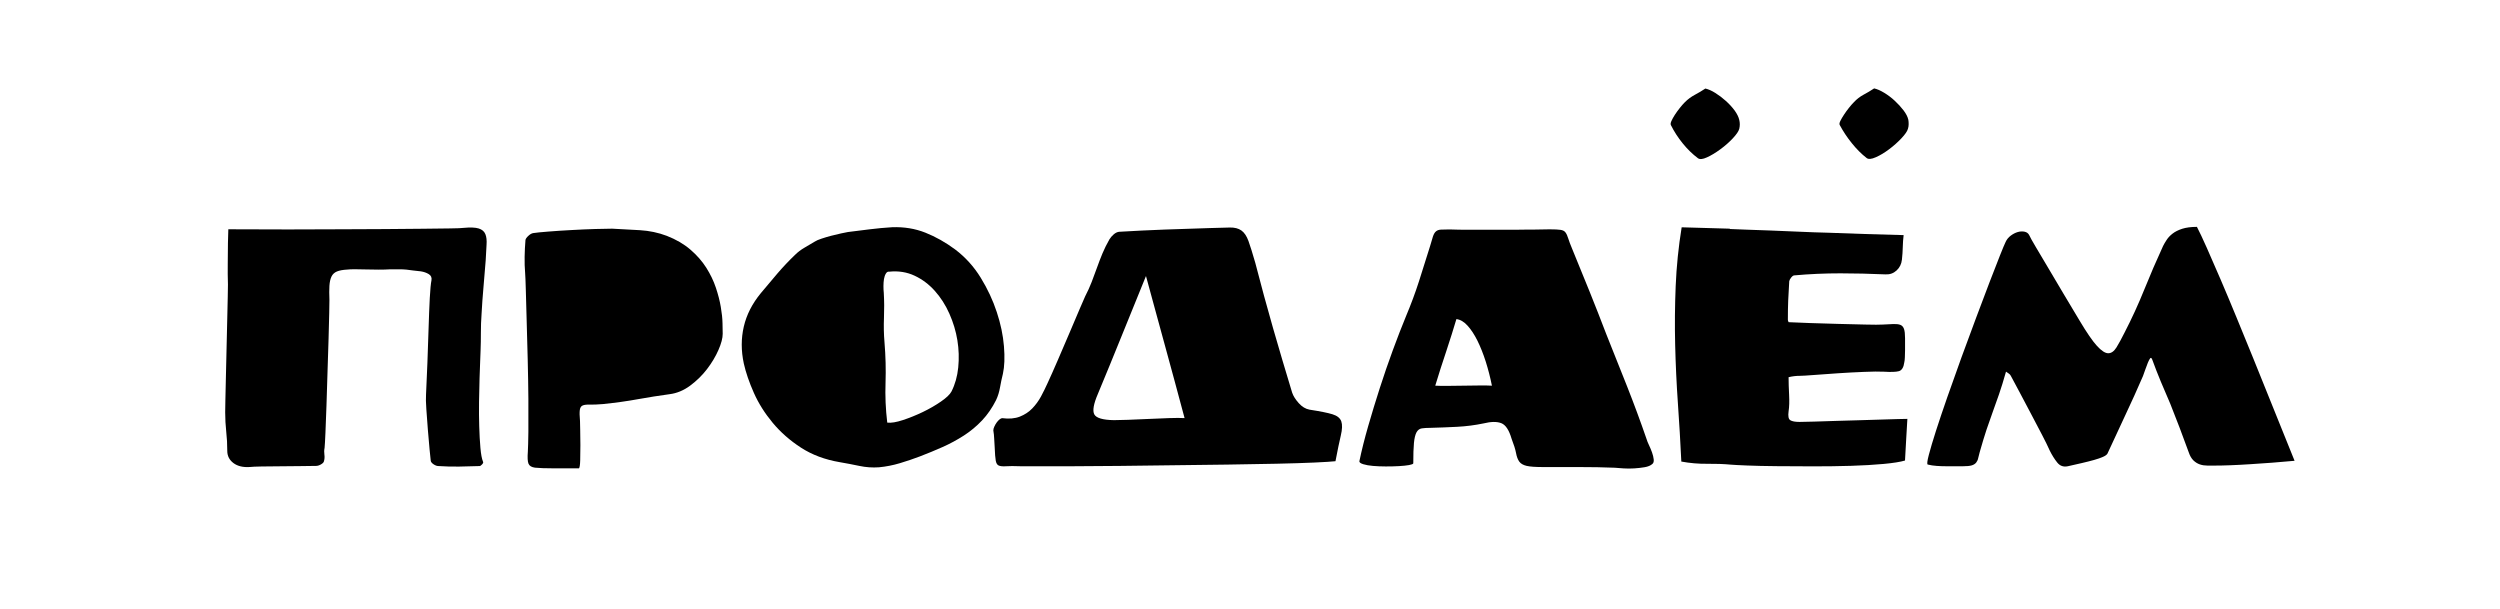
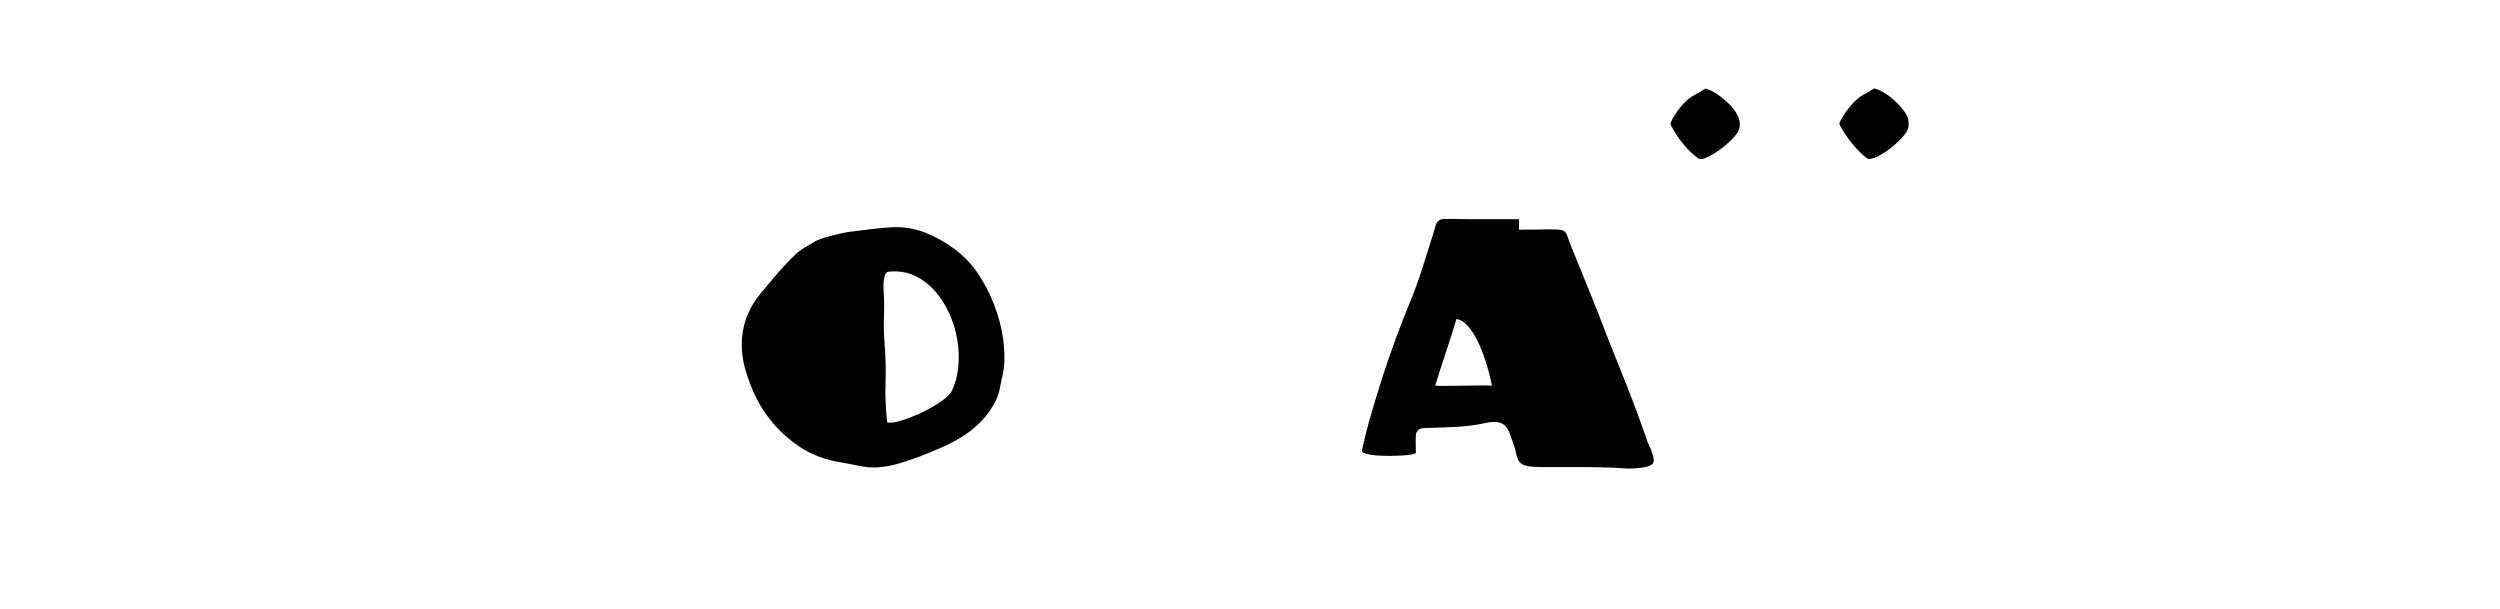
<svg xmlns="http://www.w3.org/2000/svg" version="1.1" x="0px" y="0px" viewBox="0 0 527.19 128.37" style="enable-background:new 0 0 527.19 128.37;" xml:space="preserve">
  <style type="text/css">
	.st0{display:none;}
</style>
  <g id="Layer_1" class="st0">
</g>
  <g id="Layer_5">
    <g>
-       <path d="M100.95,48.18c0.7,0.22,1.16,0.61,1.4,1.19c0.24,0.58,0.32,1.33,0.25,2.27c-0.07,0.94-0.13,2.03-0.18,3.28    c-0.14,1.92-0.3,3.82-0.47,5.69s-0.3,3.74-0.4,5.62c-0.1,1.3-0.14,2.59-0.14,3.89c0,1.3-0.02,2.59-0.07,3.89    c0,0.19-0.02,0.8-0.07,1.84c-0.05,1.03-0.1,2.32-0.14,3.85c-0.05,1.54-0.08,3.2-0.11,5s-0.01,3.54,0.04,5.22    c0.05,1.68,0.13,3.19,0.25,4.54c0.12,1.34,0.3,2.3,0.54,2.88c0.1,0.14,0.04,0.34-0.18,0.58c-0.22,0.24-0.4,0.36-0.54,0.36    c-1.44,0.05-2.88,0.08-4.32,0.11c-1.44,0.02-2.88-0.01-4.32-0.11c-0.34,0-0.68-0.12-1.04-0.36c-0.36-0.24-0.56-0.48-0.61-0.72    c-0.05-0.34-0.13-1.14-0.25-2.41s-0.24-2.65-0.36-4.14s-0.23-2.93-0.32-4.32c-0.1-1.39-0.12-2.42-0.07-3.1    c0.1-1.97,0.19-4.2,0.29-6.7c0.1-2.5,0.18-4.93,0.25-7.31c0.07-2.38,0.16-4.49,0.25-6.34c0.1-1.85,0.22-3.11,0.36-3.78    c0.1-0.58-0.1-1.01-0.58-1.3c-0.48-0.29-1.03-0.48-1.66-0.58c-0.62-0.05-1.16-0.11-1.62-0.18c-0.46-0.07-0.92-0.13-1.4-0.18    c-0.48-0.05-0.98-0.07-1.51-0.07h-1.87c-0.77,0.05-1.61,0.07-2.52,0.07c-0.91,0-1.8-0.01-2.66-0.04    c-0.86-0.02-1.64-0.04-2.34-0.04c-0.7,0-1.24,0.02-1.62,0.07c-0.91,0.05-1.63,0.18-2.16,0.4c-0.53,0.22-0.91,0.58-1.15,1.08    c-0.24,0.5-0.38,1.15-0.43,1.94s-0.05,1.79,0,2.99c0,0.29-0.01,1.19-0.04,2.7c-0.02,1.51-0.07,3.34-0.14,5.47    c-0.07,2.14-0.14,4.45-0.22,6.95c-0.07,2.5-0.14,4.86-0.22,7.09c-0.07,2.23-0.14,4.17-0.22,5.8c-0.07,1.63-0.13,2.69-0.18,3.17    c-0.1,0.48-0.11,0.96-0.04,1.44c0.07,0.48,0.04,0.96-0.11,1.44c-0.05,0.19-0.25,0.4-0.61,0.61s-0.71,0.32-1.04,0.32    c-0.72,0-1.78,0.01-3.17,0.04c-1.39,0.02-2.82,0.04-4.28,0.04c-1.46,0-2.81,0.01-4.03,0.04c-1.22,0.02-2.05,0.06-2.48,0.11    c-1.44,0.1-2.59-0.18-3.46-0.83c-0.86-0.65-1.3-1.5-1.3-2.56c0-1.39-0.07-2.75-0.22-4.07c-0.14-1.32-0.22-2.68-0.22-4.07    c0-0.34,0.01-1.19,0.04-2.56s0.06-3,0.11-4.9c0.05-1.9,0.1-3.91,0.14-6.05c0.05-2.14,0.1-4.14,0.14-6.01    c0.05-1.87,0.08-3.49,0.11-4.86s0.04-2.22,0.04-2.56c-0.05-1.49-0.06-2.95-0.04-4.39c0.02-1.44,0.04-2.9,0.04-4.39    c0-0.48,0.01-0.96,0.04-1.44c0.02-0.48,0.04-0.96,0.04-1.44c8.88,0.05,16.87,0.05,23.98,0c3.02,0,6-0.01,8.93-0.04    c2.93-0.02,5.58-0.05,7.96-0.07c2.38-0.02,4.34-0.05,5.9-0.07c1.56-0.02,2.48-0.06,2.77-0.11    C99.16,47.92,100.25,47.96,100.95,48.18z" />
-       <path d="M145.59,52.64c1.37,1.18,2.48,2.45,3.35,3.82c0.86,1.37,1.54,2.77,2.02,4.21c0.48,1.44,0.83,2.8,1.04,4.07    c0.22,1.27,0.34,2.41,0.36,3.42c0.02,1.01,0.04,1.75,0.04,2.23c0,0.91-0.3,2.05-0.9,3.42c-0.6,1.37-1.4,2.71-2.41,4.03    c-1.01,1.32-2.2,2.48-3.56,3.49c-1.37,1.01-2.82,1.61-4.36,1.8c-2.16,0.29-4.36,0.64-6.59,1.04c-2.23,0.41-4.72,0.76-7.45,1.04    c-1.15,0.1-2.06,0.13-2.74,0.11c-0.67-0.02-1.18,0.04-1.51,0.18c-0.34,0.14-0.54,0.46-0.61,0.94c-0.07,0.48-0.06,1.27,0.04,2.38    c0,0.24,0.01,0.85,0.04,1.84s0.04,2.05,0.04,3.2c0,1.15-0.01,2.21-0.04,3.17c-0.02,0.96-0.11,1.54-0.25,1.73h-5.36    c-1.75,0-3.06-0.05-3.92-0.14c-0.72-0.1-1.18-0.37-1.37-0.83s-0.24-1.31-0.14-2.56c0.05-0.77,0.08-2.16,0.11-4.18    c0.02-2.02,0.02-4.33,0-6.95c-0.02-2.62-0.07-5.38-0.14-8.28c-0.07-2.9-0.14-5.63-0.22-8.17c-0.07-2.54-0.13-4.73-0.18-6.55    c-0.05-1.82-0.1-2.98-0.14-3.46c-0.1-1.15-0.13-2.32-0.11-3.49c0.02-1.18,0.08-2.36,0.18-3.56c0.05-0.24,0.25-0.53,0.61-0.86    c0.36-0.34,0.71-0.53,1.04-0.58c0.62-0.1,1.69-0.2,3.2-0.32s3.13-0.23,4.86-0.32c1.73-0.1,3.4-0.17,5-0.22    c1.61-0.05,2.8-0.07,3.56-0.07c1.92,0.1,3.88,0.2,5.87,0.32s3.88,0.52,5.65,1.19C142.55,50.49,144.22,51.46,145.59,52.64z" />
      <path d="M206.82,58.58c1.44,2.35,2.57,4.76,3.38,7.24c0.82,2.47,1.32,4.87,1.51,7.2c0.19,2.33,0.12,4.26-0.22,5.8    c-0.24,0.96-0.44,1.92-0.61,2.88c-0.17,0.96-0.44,1.85-0.83,2.67c-0.82,1.63-1.8,3.06-2.95,4.28c-1.15,1.22-2.44,2.29-3.85,3.2    c-1.42,0.91-2.9,1.72-4.46,2.41s-3.16,1.36-4.79,1.98c-1.39,0.53-2.81,1.01-4.25,1.44c-1.44,0.43-2.9,0.72-4.39,0.86    c-1.39,0.1-2.77,0-4.14-0.29s-2.75-0.55-4.14-0.79c-3.12-0.53-5.84-1.55-8.17-3.06c-2.33-1.51-4.32-3.26-5.98-5.26    s-2.98-4.09-3.96-6.3s-1.69-4.27-2.12-6.19c-0.58-2.69-0.58-5.28,0-7.78c0.58-2.5,1.78-4.85,3.6-7.06    c1.15-1.39,2.32-2.77,3.49-4.14c1.18-1.37,2.41-2.68,3.71-3.92c0.58-0.58,1.24-1.08,1.98-1.51c0.74-0.43,1.48-0.86,2.2-1.3    c0.29-0.19,0.76-0.4,1.4-0.61c0.65-0.22,1.33-0.42,2.05-0.61c0.72-0.19,1.42-0.36,2.09-0.5s1.15-0.24,1.44-0.29    c1.54-0.19,3.08-0.38,4.64-0.58c1.56-0.19,3.11-0.34,4.64-0.43c2.54-0.1,4.9,0.29,7.06,1.15s4.25,2.04,6.26,3.53    C203.58,54.24,205.38,56.23,206.82,58.58z M202.07,77.48c0.19-1.9,0.13-3.8-0.18-5.72c-0.31-1.92-0.88-3.79-1.69-5.62    s-1.84-3.42-3.06-4.79c-1.22-1.37-2.64-2.44-4.25-3.2s-3.4-1.06-5.36-0.86c-0.29-0.05-0.53,0.08-0.72,0.4    c-0.19,0.31-0.32,0.7-0.4,1.15c-0.07,0.46-0.11,0.95-0.11,1.48c0,0.53,0.02,1.01,0.07,1.44c0.1,1.73,0.11,3.47,0.04,5.22    c-0.07,1.75-0.04,3.49,0.11,5.22c0.24,2.88,0.31,5.71,0.22,8.5c-0.1,2.78,0.02,5.59,0.36,8.42c0.82,0.1,1.92-0.08,3.31-0.54    s2.78-1.02,4.18-1.69c1.39-0.67,2.66-1.4,3.82-2.2c1.15-0.79,1.9-1.5,2.23-2.12C201.4,81.07,201.88,79.38,202.07,77.48z" />
-       <path d="M277.17,97.54c-2.21,0.1-4.87,0.18-7.99,0.25s-6.55,0.13-10.3,0.18c-3.74,0.05-7.55,0.1-11.41,0.14    c-3.86,0.05-7.63,0.1-11.3,0.14s-6.98,0.07-9.94,0.07h-7.42h-3.64c-1.3-0.05-2.29-0.05-2.99,0c-0.7,0.05-1.21,0-1.55-0.14    c-0.34-0.14-0.55-0.49-0.65-1.04c-0.1-0.55-0.17-1.48-0.22-2.77c-0.05-0.72-0.08-1.36-0.11-1.91c-0.02-0.55-0.08-1.12-0.18-1.69    c0-0.24,0.07-0.52,0.22-0.83c0.14-0.31,0.31-0.6,0.5-0.86c0.19-0.26,0.4-0.48,0.61-0.65c0.22-0.17,0.4-0.25,0.54-0.25    c1.44,0.19,2.68,0.08,3.71-0.32c1.03-0.41,1.91-0.98,2.63-1.73s1.33-1.58,1.84-2.52c0.5-0.94,0.97-1.88,1.4-2.84    c0.58-1.25,1.3-2.87,2.16-4.86s1.7-3.95,2.52-5.87c0.82-1.92,1.54-3.61,2.16-5.08c0.62-1.46,0.98-2.29,1.08-2.48    c0.53-1.01,0.98-2.02,1.37-3.02c0.38-1.01,0.76-2.02,1.12-3.02c0.36-1.01,0.74-2,1.15-2.99c0.41-0.98,0.9-1.98,1.48-2.99    c0.24-0.38,0.54-0.73,0.9-1.04c0.36-0.31,0.73-0.49,1.12-0.54c3.22-0.19,6.43-0.35,9.65-0.47c3.22-0.12,6.43-0.23,9.65-0.32    c1.73-0.05,3.08-0.08,4.07-0.11c0.98-0.02,1.79,0.18,2.41,0.61s1.13,1.18,1.51,2.23s0.86,2.59,1.44,4.61    c1.2,4.66,2.45,9.24,3.74,13.75c1.3,4.51,2.64,9.05,4.03,13.61c0.24,0.72,0.71,1.46,1.4,2.23s1.45,1.22,2.27,1.37    c2.21,0.34,3.82,0.66,4.83,0.97c1.01,0.31,1.63,0.82,1.87,1.51s0.2,1.69-0.11,2.99c-0.31,1.3-0.68,3.1-1.12,5.4    C280.86,97.34,279.38,97.44,277.17,97.54z M236.45,71.04c-1.61,3.98-3.25,7.99-4.93,12.02c-0.91,2.11-1.16,3.55-0.76,4.32    c0.41,0.77,1.79,1.18,4.14,1.22c0.62,0,1.61-0.02,2.95-0.07c1.34-0.05,2.77-0.11,4.28-0.18c1.51-0.07,2.98-0.13,4.39-0.18    s2.51-0.05,3.28,0c-0.72-2.74-1.42-5.33-2.09-7.78c-0.67-2.45-1.33-4.87-1.98-7.27c-0.65-2.4-1.31-4.81-1.98-7.24    c-0.67-2.42-1.37-4.98-2.09-7.67C239.8,62.78,238.06,67.05,236.45,71.04z" />
-       <path d="M320.33,48.43c2.14,0,4.29-0.02,6.45-0.07c1.06,0,1.82,0.04,2.3,0.11c0.48,0.07,0.83,0.25,1.04,0.54    c0.22,0.29,0.41,0.71,0.58,1.26c0.17,0.55,0.44,1.28,0.83,2.2c1.25,3.02,2.47,6.02,3.67,9c1.2,2.98,2.38,5.98,3.53,9    c1.49,3.7,2.95,7.37,4.39,11.02c1.44,3.65,2.81,7.34,4.1,11.09c0.1,0.34,0.26,0.76,0.5,1.26c0.24,0.5,0.46,1.02,0.65,1.55    c0.19,0.53,0.31,1.02,0.36,1.48c0.05,0.46-0.05,0.78-0.29,0.97c-0.38,0.34-0.92,0.56-1.62,0.68c-0.7,0.12-1.43,0.2-2.2,0.25    c-0.77,0.05-1.52,0.05-2.27,0s-1.36-0.1-1.84-0.14c-2.4-0.1-4.91-0.14-7.52-0.14h-7.53c-1.63,0-2.81-0.08-3.53-0.25    c-0.72-0.17-1.24-0.47-1.55-0.9c-0.31-0.43-0.54-1.03-0.68-1.8c-0.14-0.77-0.46-1.78-0.94-3.02c-0.53-1.82-1.25-2.92-2.16-3.28    c-0.91-0.36-2.16-0.35-3.74,0.04c-1.82,0.38-3.68,0.62-5.58,0.72c-1.9,0.1-3.78,0.17-5.65,0.22c-0.72,0-1.32,0.04-1.8,0.11    c-0.48,0.07-0.85,0.35-1.12,0.83c-0.26,0.48-0.44,1.22-0.54,2.23s-0.14,2.45-0.14,4.32c-0.05,0.14-0.35,0.26-0.9,0.36    s-1.26,0.17-2.12,0.22s-1.79,0.07-2.77,0.07s-1.88-0.04-2.7-0.11s-1.5-0.19-2.05-0.36c-0.55-0.17-0.83-0.37-0.83-0.61    c0.48-2.3,1.1-4.79,1.87-7.45c0.77-2.66,1.58-5.34,2.45-8.03c0.86-2.69,1.78-5.34,2.74-7.96c0.96-2.62,1.9-5.03,2.81-7.24    c1.01-2.4,1.91-4.82,2.7-7.27c0.79-2.45,1.57-4.92,2.34-7.42c0.24-0.86,0.44-1.55,0.61-2.05c0.17-0.5,0.38-0.86,0.65-1.08    c0.26-0.22,0.61-0.34,1.04-0.36s1.03-0.04,1.8-0.04c1.34,0.05,2.71,0.07,4.1,0.07h4.1H320.33z M313.31,76.26    c-0.53-1.66-1.12-3.13-1.76-4.43c-0.65-1.3-1.34-2.35-2.09-3.17c-0.74-0.82-1.52-1.27-2.34-1.37c-0.29,0.96-0.61,2.02-0.97,3.17    c-0.36,1.15-0.74,2.34-1.15,3.56c-0.41,1.22-0.82,2.46-1.22,3.71c-0.41,1.25-0.78,2.45-1.12,3.6c0.82,0.05,1.74,0.06,2.77,0.04    c1.03-0.02,2.1-0.04,3.21-0.04c1.1,0,2.17-0.01,3.2-0.04c1.03-0.02,1.96-0.01,2.77,0.04C314.27,79.61,313.83,77.91,313.31,76.26z" />
-       <path d="M368.31,48.43c1.49,0.05,3.18,0.11,5.08,0.18c1.9,0.07,3.9,0.16,6.01,0.25c2.11,0.1,4.2,0.17,6.26,0.22    c4.85,0.19,10.11,0.36,15.77,0.5c-0.1,0.82-0.16,1.66-0.18,2.52c-0.02,0.86-0.08,1.75-0.18,2.66c-0.1,0.91-0.47,1.67-1.12,2.27    c-0.65,0.6-1.43,0.88-2.34,0.83c-3.31-0.14-6.48-0.22-9.5-0.22c-3.26,0-6.5,0.14-9.72,0.43c-0.19,0-0.41,0.14-0.65,0.43    c-0.24,0.29-0.38,0.55-0.43,0.79c-0.1,1.54-0.17,2.89-0.22,4.07c-0.05,1.18-0.07,2.53-0.07,4.07c0,0.14,0.04,0.28,0.11,0.4    c0.07,0.12,0.08,0.16,0.04,0.11c1.01,0.05,2.48,0.11,4.43,0.18c1.94,0.07,3.95,0.13,6.01,0.18c2.06,0.05,3.98,0.1,5.76,0.14    s3,0.05,3.67,0c0.91-0.05,1.67-0.08,2.27-0.11c0.6-0.02,1.08,0.04,1.44,0.18c0.36,0.14,0.61,0.43,0.76,0.86s0.22,1.08,0.22,1.94    v1.08v1.48c0,0.5-0.01,1-0.04,1.48c-0.02,0.48-0.06,0.82-0.11,1.01c-0.14,1.1-0.53,1.74-1.15,1.91s-1.68,0.2-3.17,0.11    c-1.01-0.05-2.41-0.04-4.21,0.04c-1.8,0.07-3.61,0.17-5.44,0.29c-1.82,0.12-3.5,0.24-5.04,0.36s-2.54,0.18-3.02,0.18    c-0.38,0-0.78,0.02-1.19,0.07c-0.41,0.05-0.8,0.12-1.19,0.22c0,1.1,0.04,2.34,0.11,3.71c0.07,1.37,0.04,2.53-0.11,3.49    c-0.14,1.01-0.02,1.63,0.36,1.87c0.38,0.24,1.03,0.36,1.94,0.36c0.77,0,1.82-0.02,3.17-0.07c1.34-0.05,2.8-0.1,4.36-0.14    c1.56-0.05,3.18-0.1,4.86-0.14c1.68-0.05,3.23-0.1,4.64-0.14c1.42-0.05,2.64-0.08,3.67-0.11c1.03-0.02,1.72-0.04,2.05-0.04    c-0.1,1.39-0.18,2.82-0.25,4.28c-0.07,1.46-0.16,2.96-0.25,4.5c-0.96,0.29-2.46,0.53-4.5,0.72c-2.04,0.19-4.33,0.32-6.88,0.4    s-5.2,0.11-7.96,0.11c-2.76,0-5.34-0.01-7.74-0.04c-2.4-0.02-4.48-0.07-6.23-0.14c-1.75-0.07-2.89-0.13-3.42-0.18    c-1.54-0.14-3.2-0.2-5-0.18c-1.8,0.02-3.61-0.13-5.44-0.47c-0.19-4.03-0.43-8.11-0.72-12.24c-0.29-4.13-0.48-8.26-0.58-12.38    c-0.1-4.13-0.06-8.26,0.11-12.39s0.59-8.26,1.26-12.39l10.15,0.29v0.07C365.65,48.33,366.83,48.38,368.31,48.43z" />
-       <path d="M465.37,52.28c0.86,1.94,1.84,4.18,2.92,6.7c1.08,2.52,2.21,5.21,3.38,8.06c1.18,2.86,2.34,5.7,3.49,8.53    c2.69,6.62,5.59,13.83,8.71,21.6c-1.54,0.14-3.11,0.28-4.72,0.4c-1.61,0.12-3.16,0.23-4.64,0.32c-1.49,0.1-2.88,0.17-4.18,0.22    c-1.3,0.05-2.38,0.07-3.24,0.07h-1.62c-0.55,0-1.08-0.08-1.58-0.25s-0.96-0.46-1.37-0.86c-0.41-0.41-0.73-0.97-0.97-1.69    c-0.62-1.73-1.26-3.44-1.91-5.15c-0.65-1.7-1.31-3.4-1.98-5.08c-0.67-1.54-1.33-3.08-1.98-4.64c-0.65-1.56-1.26-3.13-1.84-4.72    c-0.14-0.34-0.29-0.41-0.43-0.22c-0.14,0.19-0.3,0.49-0.47,0.9c-0.17,0.41-0.35,0.89-0.54,1.44c-0.19,0.55-0.36,1.02-0.5,1.4    c-1.2,2.78-2.44,5.52-3.71,8.21c-1.27,2.69-2.53,5.4-3.78,8.14c-0.14,0.24-0.46,0.47-0.94,0.68c-0.48,0.22-1.1,0.43-1.87,0.65    c-0.77,0.22-1.62,0.43-2.56,0.65c-0.94,0.22-1.93,0.44-2.99,0.68c-0.91,0.19-1.66-0.07-2.23-0.79c-0.58-0.72-1.1-1.56-1.58-2.52    c-0.38-0.86-0.92-1.97-1.62-3.31c-0.7-1.34-1.44-2.76-2.23-4.25s-1.57-2.96-2.34-4.43c-0.77-1.46-1.44-2.72-2.02-3.78    c-0.1-0.19-0.24-0.35-0.43-0.47c-0.19-0.12-0.38-0.25-0.58-0.4c-0.53,1.87-1.02,3.47-1.48,4.79s-0.9,2.57-1.33,3.74    s-0.86,2.41-1.3,3.71c-0.43,1.3-0.91,2.88-1.44,4.75c-0.14,0.48-0.25,0.9-0.32,1.26c-0.07,0.36-0.22,0.67-0.43,0.94    c-0.22,0.26-0.53,0.46-0.94,0.58c-0.41,0.12-1.02,0.18-1.84,0.18h-1.55h-1.91c-0.67,0-1.36-0.02-2.05-0.07    c-0.7-0.05-1.33-0.14-1.91-0.29c-0.19-0.05-0.12-0.72,0.22-2.02c0.34-1.3,0.84-2.99,1.51-5.08c0.67-2.09,1.48-4.48,2.41-7.16    c0.94-2.69,1.92-5.45,2.95-8.28c1.03-2.83,2.06-5.63,3.1-8.39s1.98-5.27,2.84-7.52c0.86-2.26,1.6-4.14,2.2-5.65    c0.6-1.51,1-2.46,1.19-2.84c0.24-0.53,0.6-0.97,1.08-1.33c0.48-0.36,0.97-0.61,1.48-0.76c0.5-0.14,0.98-0.17,1.44-0.07    c0.46,0.1,0.78,0.34,0.97,0.72c0.19,0.43,0.66,1.27,1.4,2.52c0.74,1.25,1.62,2.72,2.63,4.43c1.01,1.7,2.09,3.53,3.24,5.47    c1.15,1.94,2.28,3.83,3.38,5.65c1.49,2.5,2.7,4.26,3.64,5.29c0.94,1.03,1.73,1.55,2.38,1.55c0.65,0,1.22-0.41,1.73-1.22    c0.5-0.82,1.07-1.85,1.69-3.1c1.54-2.98,2.93-6.01,4.18-9.11c1.25-3.1,2.57-6.16,3.96-9.18c0.19-0.38,0.44-0.82,0.76-1.3    c0.31-0.48,0.73-0.92,1.26-1.33c0.53-0.41,1.2-0.74,2.02-1.01c0.82-0.26,1.85-0.4,3.1-0.4C463.81,48.86,464.51,50.34,465.37,52.28    z" />
+       <path d="M320.33,48.43c2.14,0,4.29-0.02,6.45-0.07c1.06,0,1.82,0.04,2.3,0.11c0.48,0.07,0.83,0.25,1.04,0.54    c0.22,0.29,0.41,0.71,0.58,1.26c0.17,0.55,0.44,1.28,0.83,2.2c1.25,3.02,2.47,6.02,3.67,9c1.2,2.98,2.38,5.98,3.53,9    c1.49,3.7,2.95,7.37,4.39,11.02c1.44,3.65,2.81,7.34,4.1,11.09c0.1,0.34,0.26,0.76,0.5,1.26c0.24,0.5,0.46,1.02,0.65,1.55    c0.19,0.53,0.31,1.02,0.36,1.48c0.05,0.46-0.05,0.78-0.29,0.97c-0.38,0.34-0.92,0.56-1.62,0.68c-0.7,0.12-1.43,0.2-2.2,0.25    c-0.77,0.05-1.52,0.05-2.27,0s-1.36-0.1-1.84-0.14c-2.4-0.1-4.91-0.14-7.52-0.14h-7.53c-1.63,0-2.81-0.08-3.53-0.25    c-0.72-0.17-1.24-0.47-1.55-0.9c-0.31-0.43-0.54-1.03-0.68-1.8c-0.14-0.77-0.46-1.78-0.94-3.02c-0.53-1.82-1.25-2.92-2.16-3.28    c-0.91-0.36-2.16-0.35-3.74,0.04c-1.82,0.38-3.68,0.62-5.58,0.72c-1.9,0.1-3.78,0.17-5.65,0.22c-0.72,0-1.32,0.04-1.8,0.11    c-0.48,0.07-0.85,0.35-1.12,0.83s-0.14,2.45-0.14,4.32c-0.05,0.14-0.35,0.26-0.9,0.36    s-1.26,0.17-2.12,0.22s-1.79,0.07-2.77,0.07s-1.88-0.04-2.7-0.11s-1.5-0.19-2.05-0.36c-0.55-0.17-0.83-0.37-0.83-0.61    c0.48-2.3,1.1-4.79,1.87-7.45c0.77-2.66,1.58-5.34,2.45-8.03c0.86-2.69,1.78-5.34,2.74-7.96c0.96-2.62,1.9-5.03,2.81-7.24    c1.01-2.4,1.91-4.82,2.7-7.27c0.79-2.45,1.57-4.92,2.34-7.42c0.24-0.86,0.44-1.55,0.61-2.05c0.17-0.5,0.38-0.86,0.65-1.08    c0.26-0.22,0.61-0.34,1.04-0.36s1.03-0.04,1.8-0.04c1.34,0.05,2.71,0.07,4.1,0.07h4.1H320.33z M313.31,76.26    c-0.53-1.66-1.12-3.13-1.76-4.43c-0.65-1.3-1.34-2.35-2.09-3.17c-0.74-0.82-1.52-1.27-2.34-1.37c-0.29,0.96-0.61,2.02-0.97,3.17    c-0.36,1.15-0.74,2.34-1.15,3.56c-0.41,1.22-0.82,2.46-1.22,3.71c-0.41,1.25-0.78,2.45-1.12,3.6c0.82,0.05,1.74,0.06,2.77,0.04    c1.03-0.02,2.1-0.04,3.21-0.04c1.1,0,2.17-0.01,3.2-0.04c1.03-0.02,1.96-0.01,2.77,0.04C314.27,79.61,313.83,77.91,313.31,76.26z" />
    </g>
  </g>
  <g id="Layer_3">
    <g>
      <path d="M361.73,19.61c0.77,0.48,1.51,1.04,2.23,1.69c0.72,0.65,1.33,1.32,1.84,2.01c0.5,0.7,0.83,1.36,0.97,1.98    c0.15,0.62,0.15,1.25,0,1.87c-0.14,0.53-0.6,1.2-1.37,2.02c-0.77,0.82-1.64,1.59-2.63,2.31c-0.98,0.72-1.92,1.29-2.81,1.69    c-0.89,0.41-1.52,0.47-1.91,0.18c-1.15-0.86-2.22-1.91-3.21-3.13s-1.82-2.51-2.49-3.85c-0.1-0.19-0.06-0.48,0.11-0.86    c0.17-0.38,0.41-0.82,0.72-1.3c0.31-0.48,0.66-0.96,1.04-1.44s0.74-0.89,1.08-1.23c0.62-0.62,1.32-1.14,2.09-1.55    c0.77-0.41,1.51-0.85,2.23-1.33C360.27,18.82,360.97,19.13,361.73,19.61z M397.34,19.57c0.79,0.48,1.54,1.04,2.23,1.69    c0.7,0.65,1.31,1.32,1.84,2.01c0.53,0.7,0.87,1.35,1.01,1.98c0.05,0.29,0.07,0.6,0.07,0.94s-0.05,0.65-0.14,0.94    c-0.14,0.53-0.6,1.2-1.37,2.02c-0.77,0.82-1.63,1.59-2.59,2.31c-0.96,0.72-1.89,1.29-2.81,1.69c-0.91,0.41-1.56,0.47-1.94,0.18    c-1.11-0.86-2.15-1.91-3.13-3.13c-0.99-1.22-1.84-2.51-2.56-3.85c-0.1-0.19-0.05-0.48,0.14-0.86c0.19-0.38,0.44-0.82,0.76-1.3    c0.31-0.48,0.66-0.96,1.04-1.44c0.38-0.48,0.74-0.89,1.08-1.23c0.58-0.62,1.25-1.14,2.01-1.55c0.77-0.41,1.51-0.85,2.23-1.33    C395.84,18.78,396.55,19.09,397.34,19.57z" />
    </g>
  </g>
</svg>